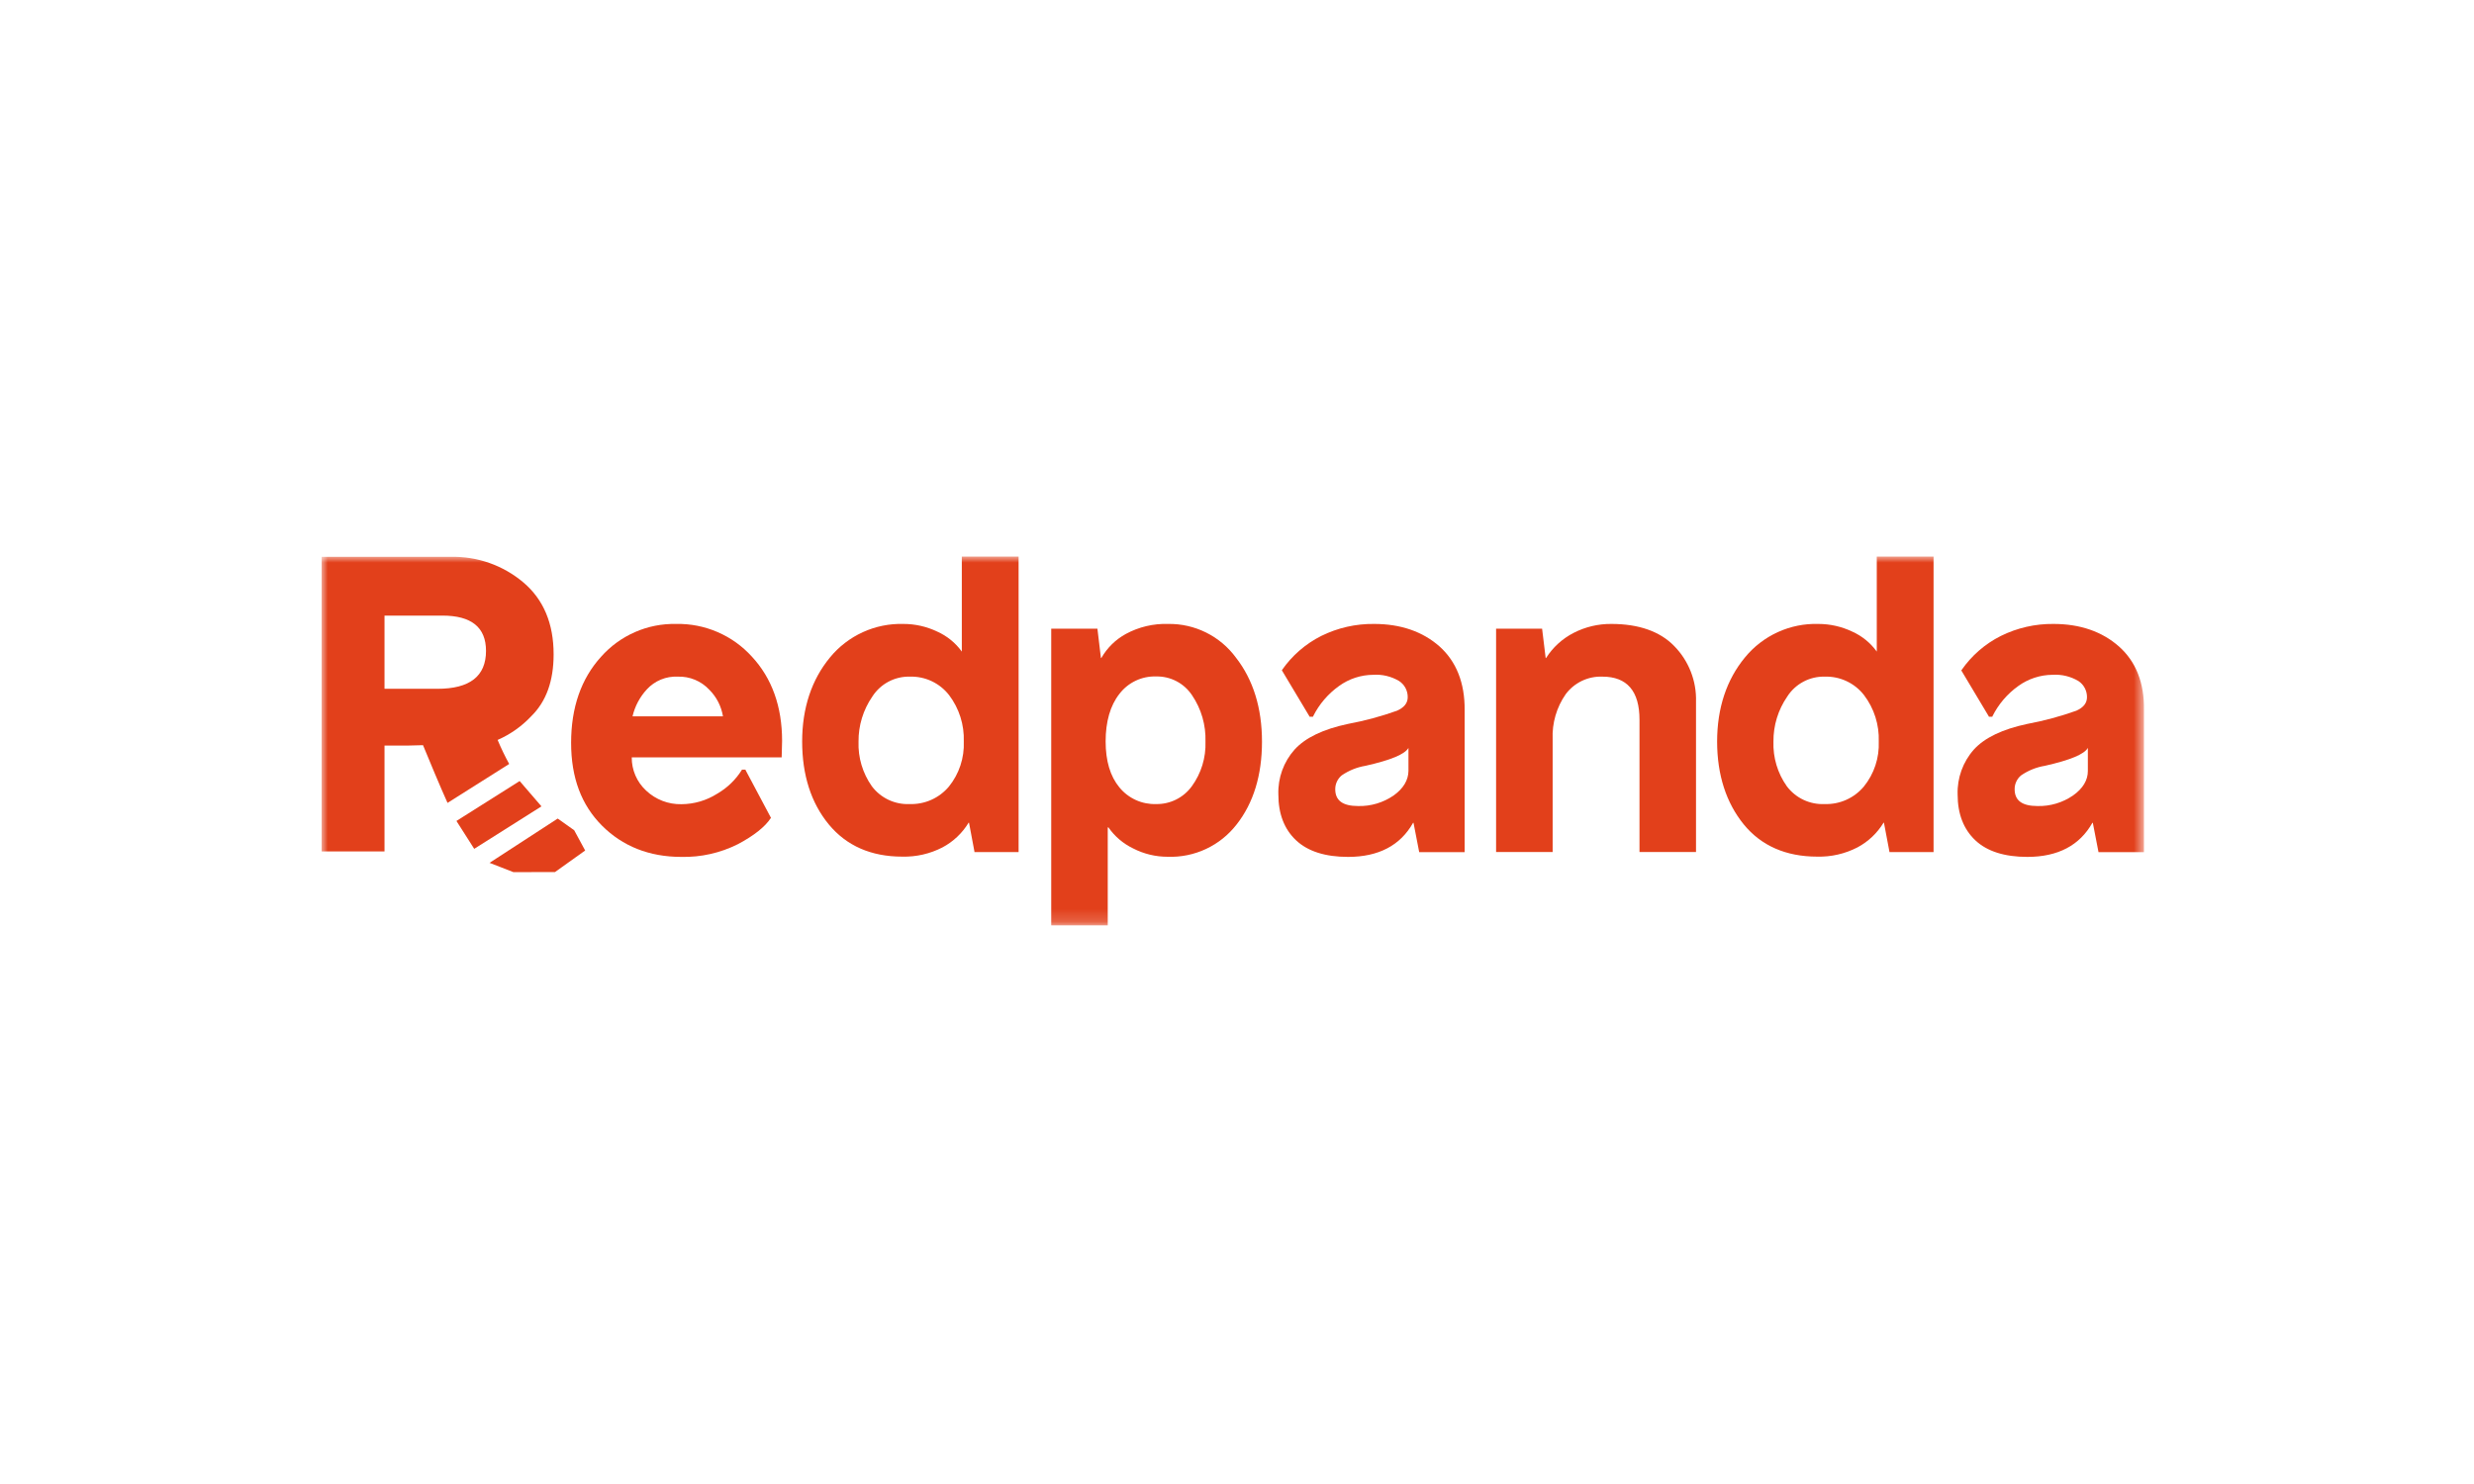
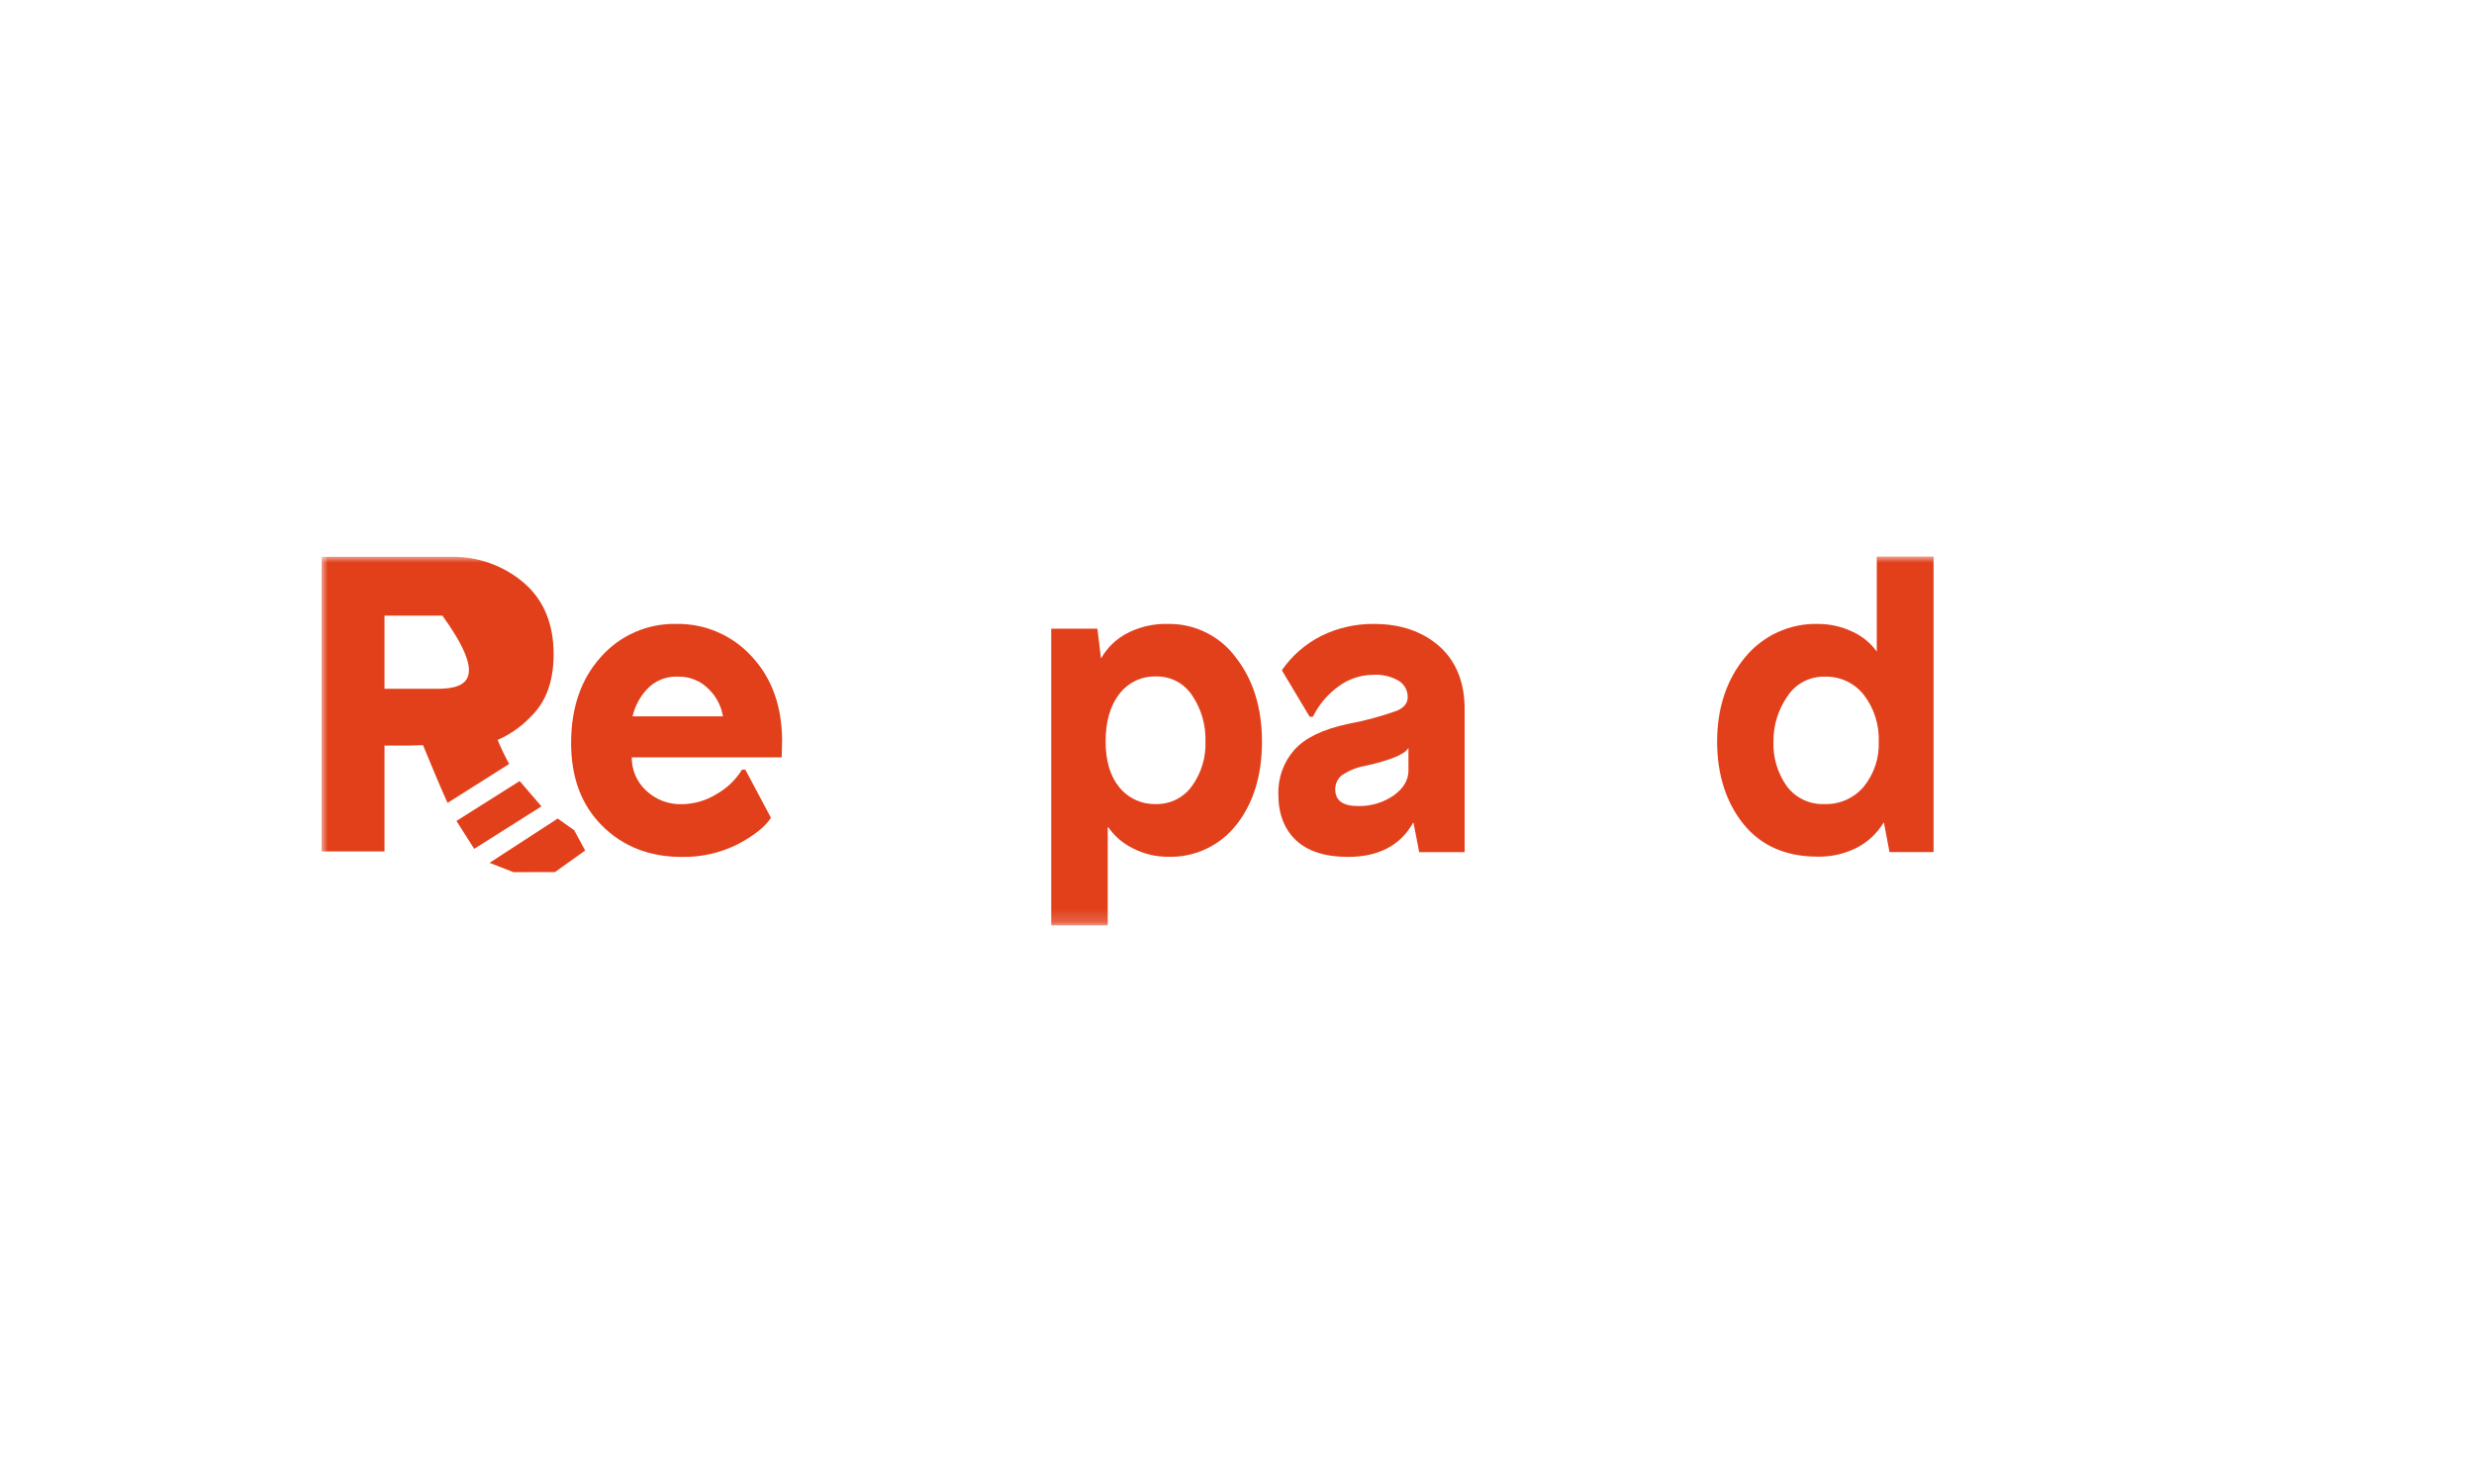
<svg xmlns="http://www.w3.org/2000/svg" width="200" height="120" viewBox="0 0 200 120" fill="none">
  <mask id="mask0_2828_1993" style="mask-type:luminance" maskUnits="userSpaceOnUse" x="26" y="45" width="148" height="30">
    <path d="M173.359 45H26V74.83H173.359V45Z" fill="white" />
  </mask>
  <g mask="url(#mask0_2828_1993)">
    <path d="M54.66 50.453C53.514 50.428 52.377 50.653 51.328 51.114C50.278 51.574 49.341 52.258 48.581 53.118C46.982 54.883 46.169 57.213 46.169 60.06C46.169 62.907 47.008 65.1 48.663 66.76C50.318 68.42 52.474 69.291 55.075 69.291C56.663 69.328 58.235 68.974 59.655 68.26C60.946 67.575 61.837 66.868 62.308 66.157L62.327 66.135L60.267 62.26V62.237H59.97V62.26C59.472 63.056 58.786 63.717 57.974 64.184C57.109 64.732 56.109 65.024 55.086 65.029C54.032 65.051 53.01 64.659 52.24 63.935C51.867 63.593 51.571 63.177 51.369 62.712C51.168 62.248 51.066 61.746 51.071 61.24H63.191L63.225 59.911C63.225 57.131 62.401 54.838 60.779 53.092C60.006 52.24 59.06 51.563 58.004 51.108C56.949 50.653 55.808 50.429 54.66 50.453ZM58.445 57.927H51.134C51.325 57.109 51.726 56.355 52.296 55.739C52.611 55.396 52.998 55.127 53.428 54.951C53.858 54.774 54.322 54.693 54.786 54.715C55.263 54.698 55.738 54.784 56.179 54.967C56.62 55.15 57.017 55.426 57.343 55.776C57.927 56.359 58.312 57.112 58.445 57.927Z" fill="#E2401B" />
-     <path d="M77.754 52.69C77.243 51.981 76.554 51.422 75.757 51.067C74.906 50.662 73.975 50.452 73.033 50.453C71.903 50.421 70.781 50.649 69.752 51.118C68.723 51.588 67.814 52.287 67.096 53.163C65.611 54.961 64.847 57.257 64.847 59.963C64.847 62.669 65.57 64.932 66.999 66.663C68.428 68.394 70.424 69.269 72.937 69.269C74.065 69.298 75.183 69.042 76.187 68.524C77.06 68.062 77.791 67.371 78.303 66.525H78.336L78.774 68.859V68.9H82.344V45.004H77.754V52.69ZM76.725 56.208C77.541 57.285 77.961 58.611 77.913 59.963C77.967 61.283 77.539 62.577 76.711 63.603C76.324 64.064 75.838 64.43 75.29 64.675C74.742 64.92 74.145 65.037 73.545 65.018C72.956 65.046 72.369 64.93 71.835 64.679C71.3 64.428 70.835 64.05 70.48 63.577C69.736 62.523 69.358 61.254 69.404 59.963C69.393 58.666 69.782 57.397 70.517 56.33C70.842 55.823 71.291 55.407 71.822 55.124C72.353 54.842 72.948 54.7 73.549 54.715C74.158 54.696 74.763 54.821 75.315 55.08C75.867 55.34 76.35 55.726 76.725 56.208Z" fill="#E2401B" />
    <path d="M94.431 50.453C93.241 50.415 92.063 50.694 91.016 51.261C90.187 51.713 89.499 52.389 89.031 53.211H89.001L88.716 50.836H84.982V74.829H89.551V66.905H89.606C90.113 67.633 90.798 68.217 91.595 68.602C92.462 69.05 93.423 69.282 94.397 69.28C95.464 69.319 96.526 69.103 97.493 68.65C98.461 68.197 99.308 67.52 99.964 66.674C101.329 64.943 102.02 62.688 102.02 59.974C102.02 57.261 101.314 54.972 99.915 53.178C99.284 52.318 98.457 51.622 97.502 51.148C96.548 50.674 95.495 50.436 94.431 50.453ZM97.451 59.963C97.498 61.264 97.106 62.543 96.338 63.592C96.007 64.043 95.573 64.408 95.073 64.656C94.573 64.904 94.02 65.028 93.462 65.018C92.897 65.037 92.336 64.926 91.821 64.692C91.306 64.458 90.852 64.109 90.493 63.67C89.751 62.773 89.38 61.526 89.38 59.948C89.38 58.37 89.751 57.049 90.493 56.111C90.84 55.655 91.291 55.29 91.807 55.045C92.324 54.799 92.891 54.681 93.462 54.7C94.035 54.687 94.602 54.82 95.11 55.086C95.618 55.352 96.051 55.743 96.368 56.222C97.114 57.323 97.493 58.633 97.451 59.963Z" fill="#E2401B" />
    <path d="M116.377 52.277C115.011 51.067 113.23 50.453 111.085 50.453C109.604 50.434 108.139 50.767 106.81 51.424C105.538 52.065 104.446 53.014 103.633 54.186V54.212L105.86 57.934V57.957H106.149V57.931C106.637 56.95 107.359 56.105 108.25 55.47C109.055 54.888 110.022 54.572 111.015 54.566C111.746 54.518 112.474 54.693 113.104 55.068C113.32 55.21 113.498 55.404 113.62 55.632C113.741 55.86 113.804 56.116 113.801 56.375C113.801 56.851 113.519 57.209 112.937 57.469C111.645 57.93 110.318 58.288 108.97 58.538C106.973 58.962 105.522 59.654 104.654 60.614C103.767 61.61 103.298 62.91 103.344 64.244C103.344 65.811 103.823 67.054 104.773 67.947C105.723 68.841 107.133 69.291 108.981 69.291C111.441 69.291 113.208 68.364 114.236 66.533H114.269L114.729 68.907H118.403V57.428C118.422 55.221 117.728 53.49 116.377 52.277ZM112.666 64.322C111.824 64.903 110.82 65.203 109.797 65.178C108.543 65.178 107.942 64.731 107.942 63.816C107.941 63.602 107.988 63.391 108.078 63.198C108.169 63.005 108.301 62.834 108.465 62.699C109.042 62.303 109.698 62.039 110.387 61.925C112.436 61.463 113.571 60.99 113.861 60.477V62.338C113.85 63.082 113.453 63.76 112.666 64.322Z" fill="#E2401B" />
-     <path d="M130.267 50.453C129.204 50.442 128.155 50.691 127.209 51.179C126.3 51.646 125.532 52.347 124.983 53.211H124.953L124.664 50.836H120.945V68.896H125.517V59.77C125.462 58.471 125.835 57.19 126.578 56.126C126.923 55.667 127.373 55.299 127.89 55.053C128.407 54.808 128.976 54.692 129.547 54.715C131.533 54.715 132.538 55.887 132.538 58.199V68.896H137.107V56.755C137.133 55.92 136.99 55.088 136.685 54.311C136.381 53.533 135.922 52.826 135.336 52.232C134.19 51.052 132.464 50.453 130.267 50.453Z" fill="#E2401B" />
    <path d="M151.72 52.69C151.209 51.981 150.521 51.422 149.724 51.067C148.872 50.663 147.942 50.453 147 50.453C145.869 50.419 144.746 50.646 143.717 51.116C142.688 51.586 141.78 52.286 141.062 53.163C139.578 54.961 138.813 57.257 138.813 59.963C138.813 62.669 139.556 64.932 140.966 66.663C142.376 68.394 144.391 69.269 146.903 69.269C148.032 69.298 149.15 69.042 150.154 68.524C151.026 68.061 151.756 67.37 152.269 66.525H152.299L152.741 68.859V68.9H156.311V45.004H151.72V52.69ZM150.689 56.208C151.507 57.283 151.928 58.611 151.88 59.963C151.934 61.283 151.505 62.578 150.674 63.603C150.287 64.064 149.802 64.43 149.255 64.675C148.707 64.92 148.111 65.037 147.512 65.018C146.923 65.046 146.335 64.93 145.801 64.679C145.267 64.428 144.802 64.05 144.447 63.577C143.701 62.524 143.322 61.254 143.367 59.963C143.356 58.666 143.745 57.398 144.48 56.33C144.804 55.822 145.254 55.407 145.785 55.124C146.316 54.841 146.911 54.7 147.512 54.715C148.121 54.695 148.726 54.82 149.278 55.08C149.83 55.339 150.314 55.725 150.689 56.208Z" fill="#E2401B" />
-     <path d="M171.3 52.277C169.931 51.067 168.153 50.453 166.008 50.453C164.532 50.436 163.072 50.769 161.748 51.425C160.475 52.063 159.383 53.013 158.571 54.186L158.553 54.212L160.779 57.935V57.957H161.065V57.931C161.552 56.95 162.272 56.105 163.162 55.471C163.969 54.888 164.936 54.572 165.93 54.566C166.661 54.519 167.39 54.694 168.02 55.069C168.235 55.211 168.412 55.405 168.533 55.633C168.654 55.861 168.716 56.116 168.714 56.375C168.714 56.851 168.432 57.209 167.853 57.469C166.561 57.93 165.234 58.288 163.886 58.538C161.889 58.962 160.434 59.654 159.566 60.614C158.682 61.611 158.213 62.91 158.256 64.244C158.256 65.811 158.738 67.054 159.685 67.947C160.631 68.841 162.049 69.291 163.893 69.291C166.357 69.291 168.124 68.364 169.151 66.533H169.185L169.645 68.907H173.319V57.428C173.36 55.221 172.666 53.49 171.3 52.277ZM167.589 64.322C166.747 64.903 165.743 65.203 164.721 65.178C163.466 65.178 162.865 64.731 162.865 63.816C162.863 63.602 162.909 63.391 163 63.198C163.091 63.004 163.223 62.834 163.388 62.699C163.964 62.302 164.621 62.038 165.311 61.925C167.355 61.463 168.495 60.99 168.784 60.477V62.338C168.788 63.082 168.387 63.76 167.589 64.322Z" fill="#E2401B" />
-     <path d="M41.163 61.776C40.817 61.145 40.505 60.497 40.228 59.833C41.256 59.383 42.183 58.728 42.952 57.908C44.154 56.73 44.755 55.065 44.755 52.913C44.755 50.419 43.941 48.481 42.313 47.099C40.675 45.714 38.589 44.977 36.446 45.026H26V68.848H31.084V60.287H33.017L34.197 60.257C34.635 61.325 35.611 63.674 36.179 64.925L41.163 61.776ZM31.084 49.779H35.764C38.114 49.779 39.289 50.731 39.289 52.634C39.289 54.679 37.978 55.7 35.355 55.698H31.084V49.779Z" fill="#E2401B" />
+     <path d="M41.163 61.776C40.817 61.145 40.505 60.497 40.228 59.833C41.256 59.383 42.183 58.728 42.952 57.908C44.154 56.73 44.755 55.065 44.755 52.913C44.755 50.419 43.941 48.481 42.313 47.099C40.675 45.714 38.589 44.977 36.446 45.026H26V68.848H31.084V60.287H33.017L34.197 60.257C34.635 61.325 35.611 63.674 36.179 64.925L41.163 61.776ZM31.084 49.779H35.764C39.289 54.679 37.978 55.7 35.355 55.698H31.084V49.779Z" fill="#E2401B" />
    <path d="M46.418 67.136L45.086 66.19L39.575 69.771L41.505 70.523L44.867 70.516L47.305 68.774L46.418 67.136Z" fill="#E2401B" />
    <path d="M42.009 63.157L36.899 66.384L38.336 68.639L43.772 65.204L42.009 63.157Z" fill="#E2401B" />
  </g>
</svg>